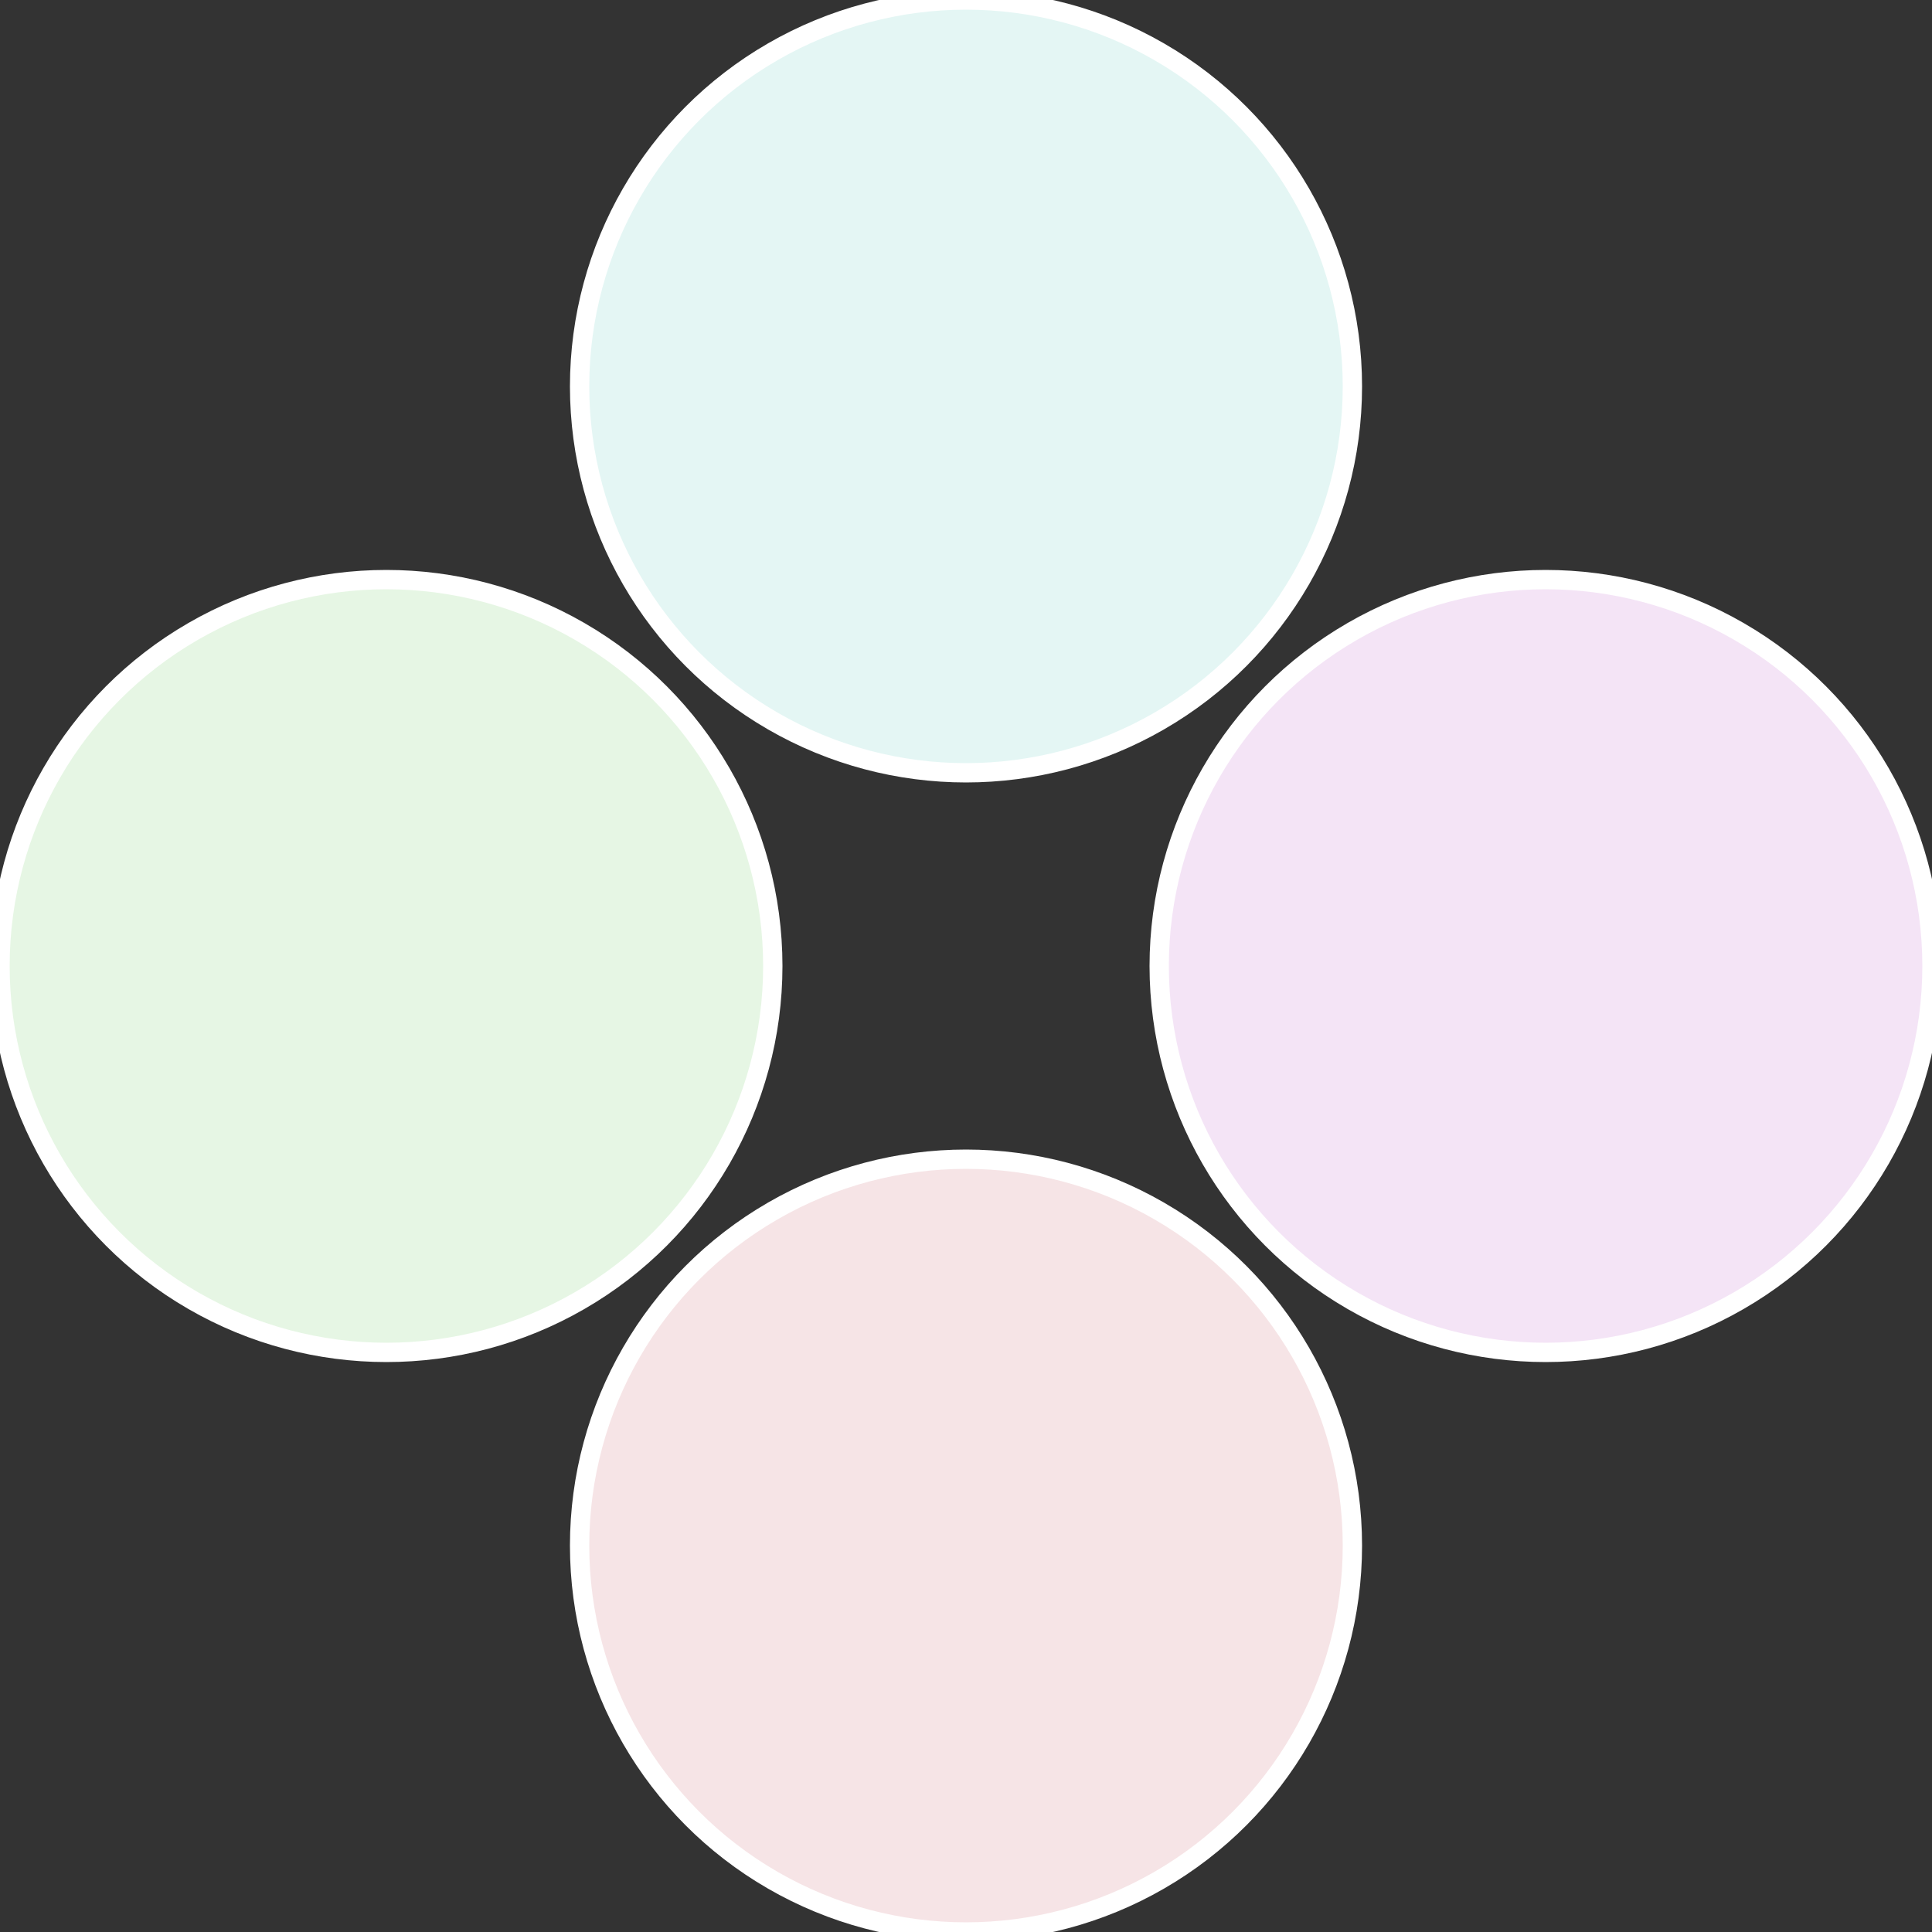
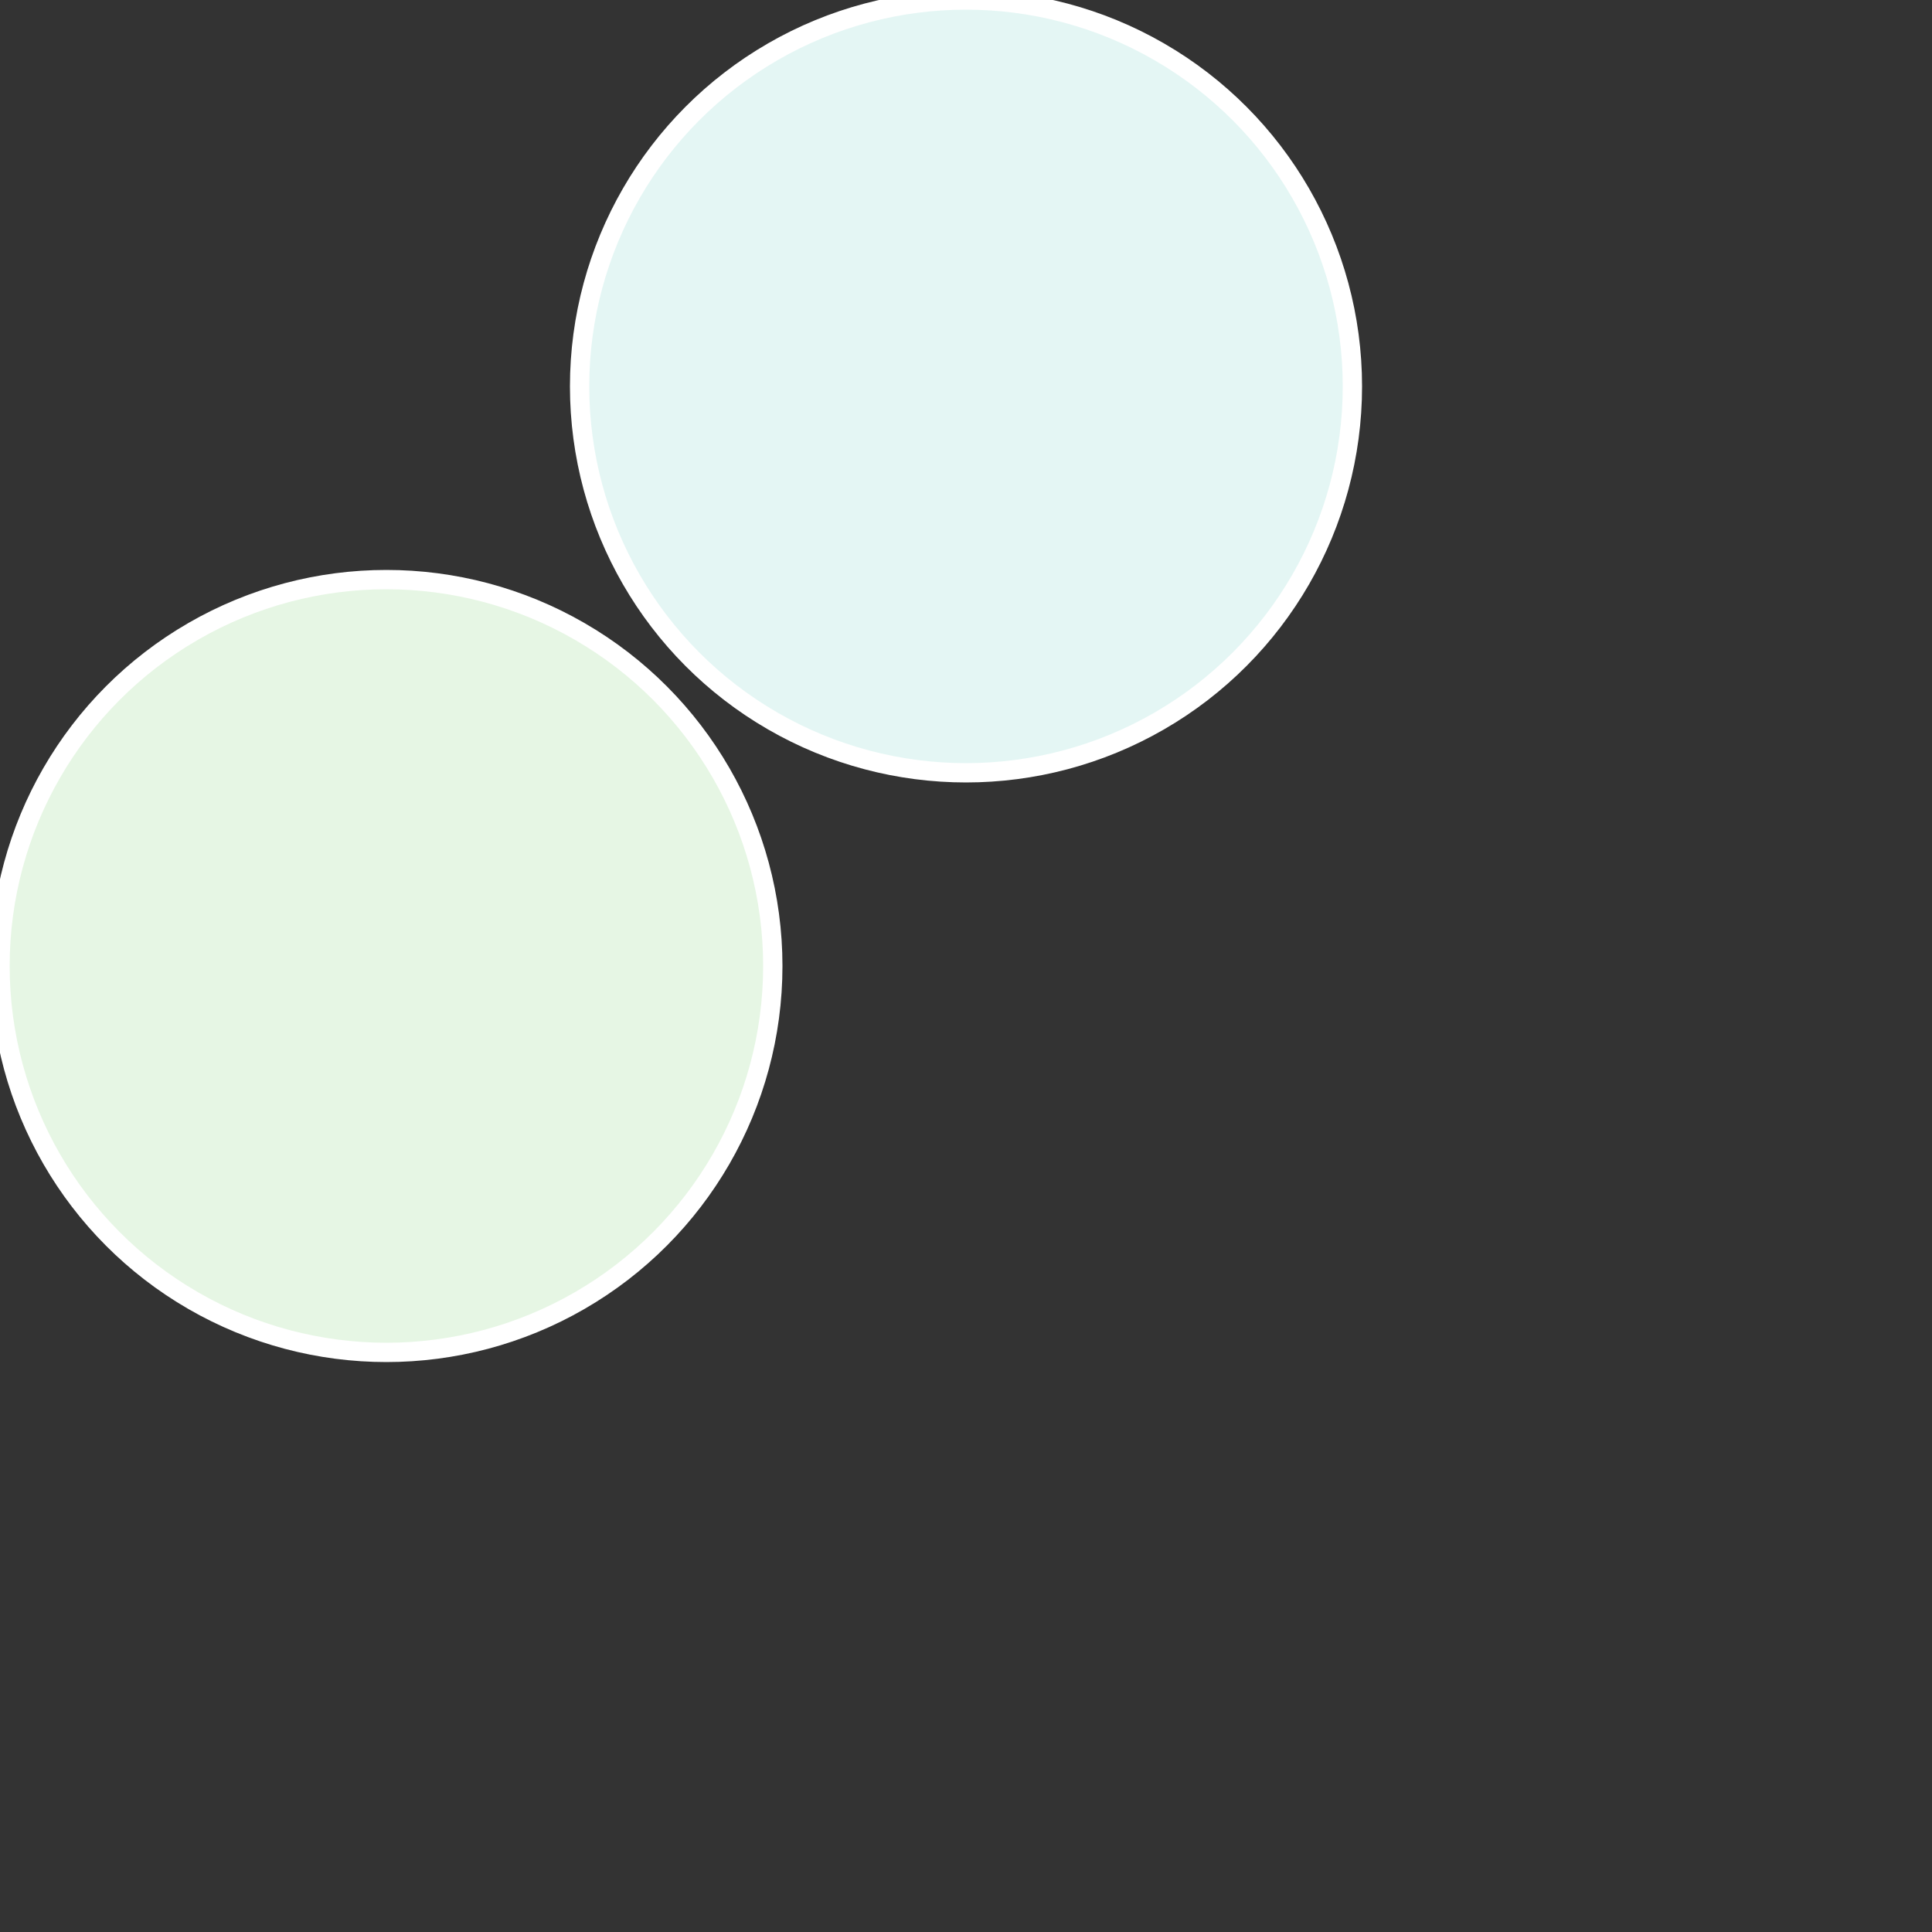
<svg xmlns="http://www.w3.org/2000/svg" width="500" height="500" viewBox="-1 -1 2 2">
  <rect x="-1" y="-1" width="2" height="2" fill="#333333" stroke="none" />
-   <circle cx="0.6" cy="0" r="0.4" fill="#f4e4f6" stroke="#fff" stroke-width="1%" />
-   <circle cx="3.6739403974421E-17" cy="0.6" r="0.4" fill="#f6e4e6" stroke="#fff" stroke-width="1%" />
  <circle cx="-0.6" cy="7.3478807948841E-17" r="0.4" fill="#e6f6e4" stroke="#fff" stroke-width="1%" />
  <circle cx="-1.1021821192326E-16" cy="-0.6" r="0.4" fill="#e4f6f4" stroke="#fff" stroke-width="1%" />
</svg>